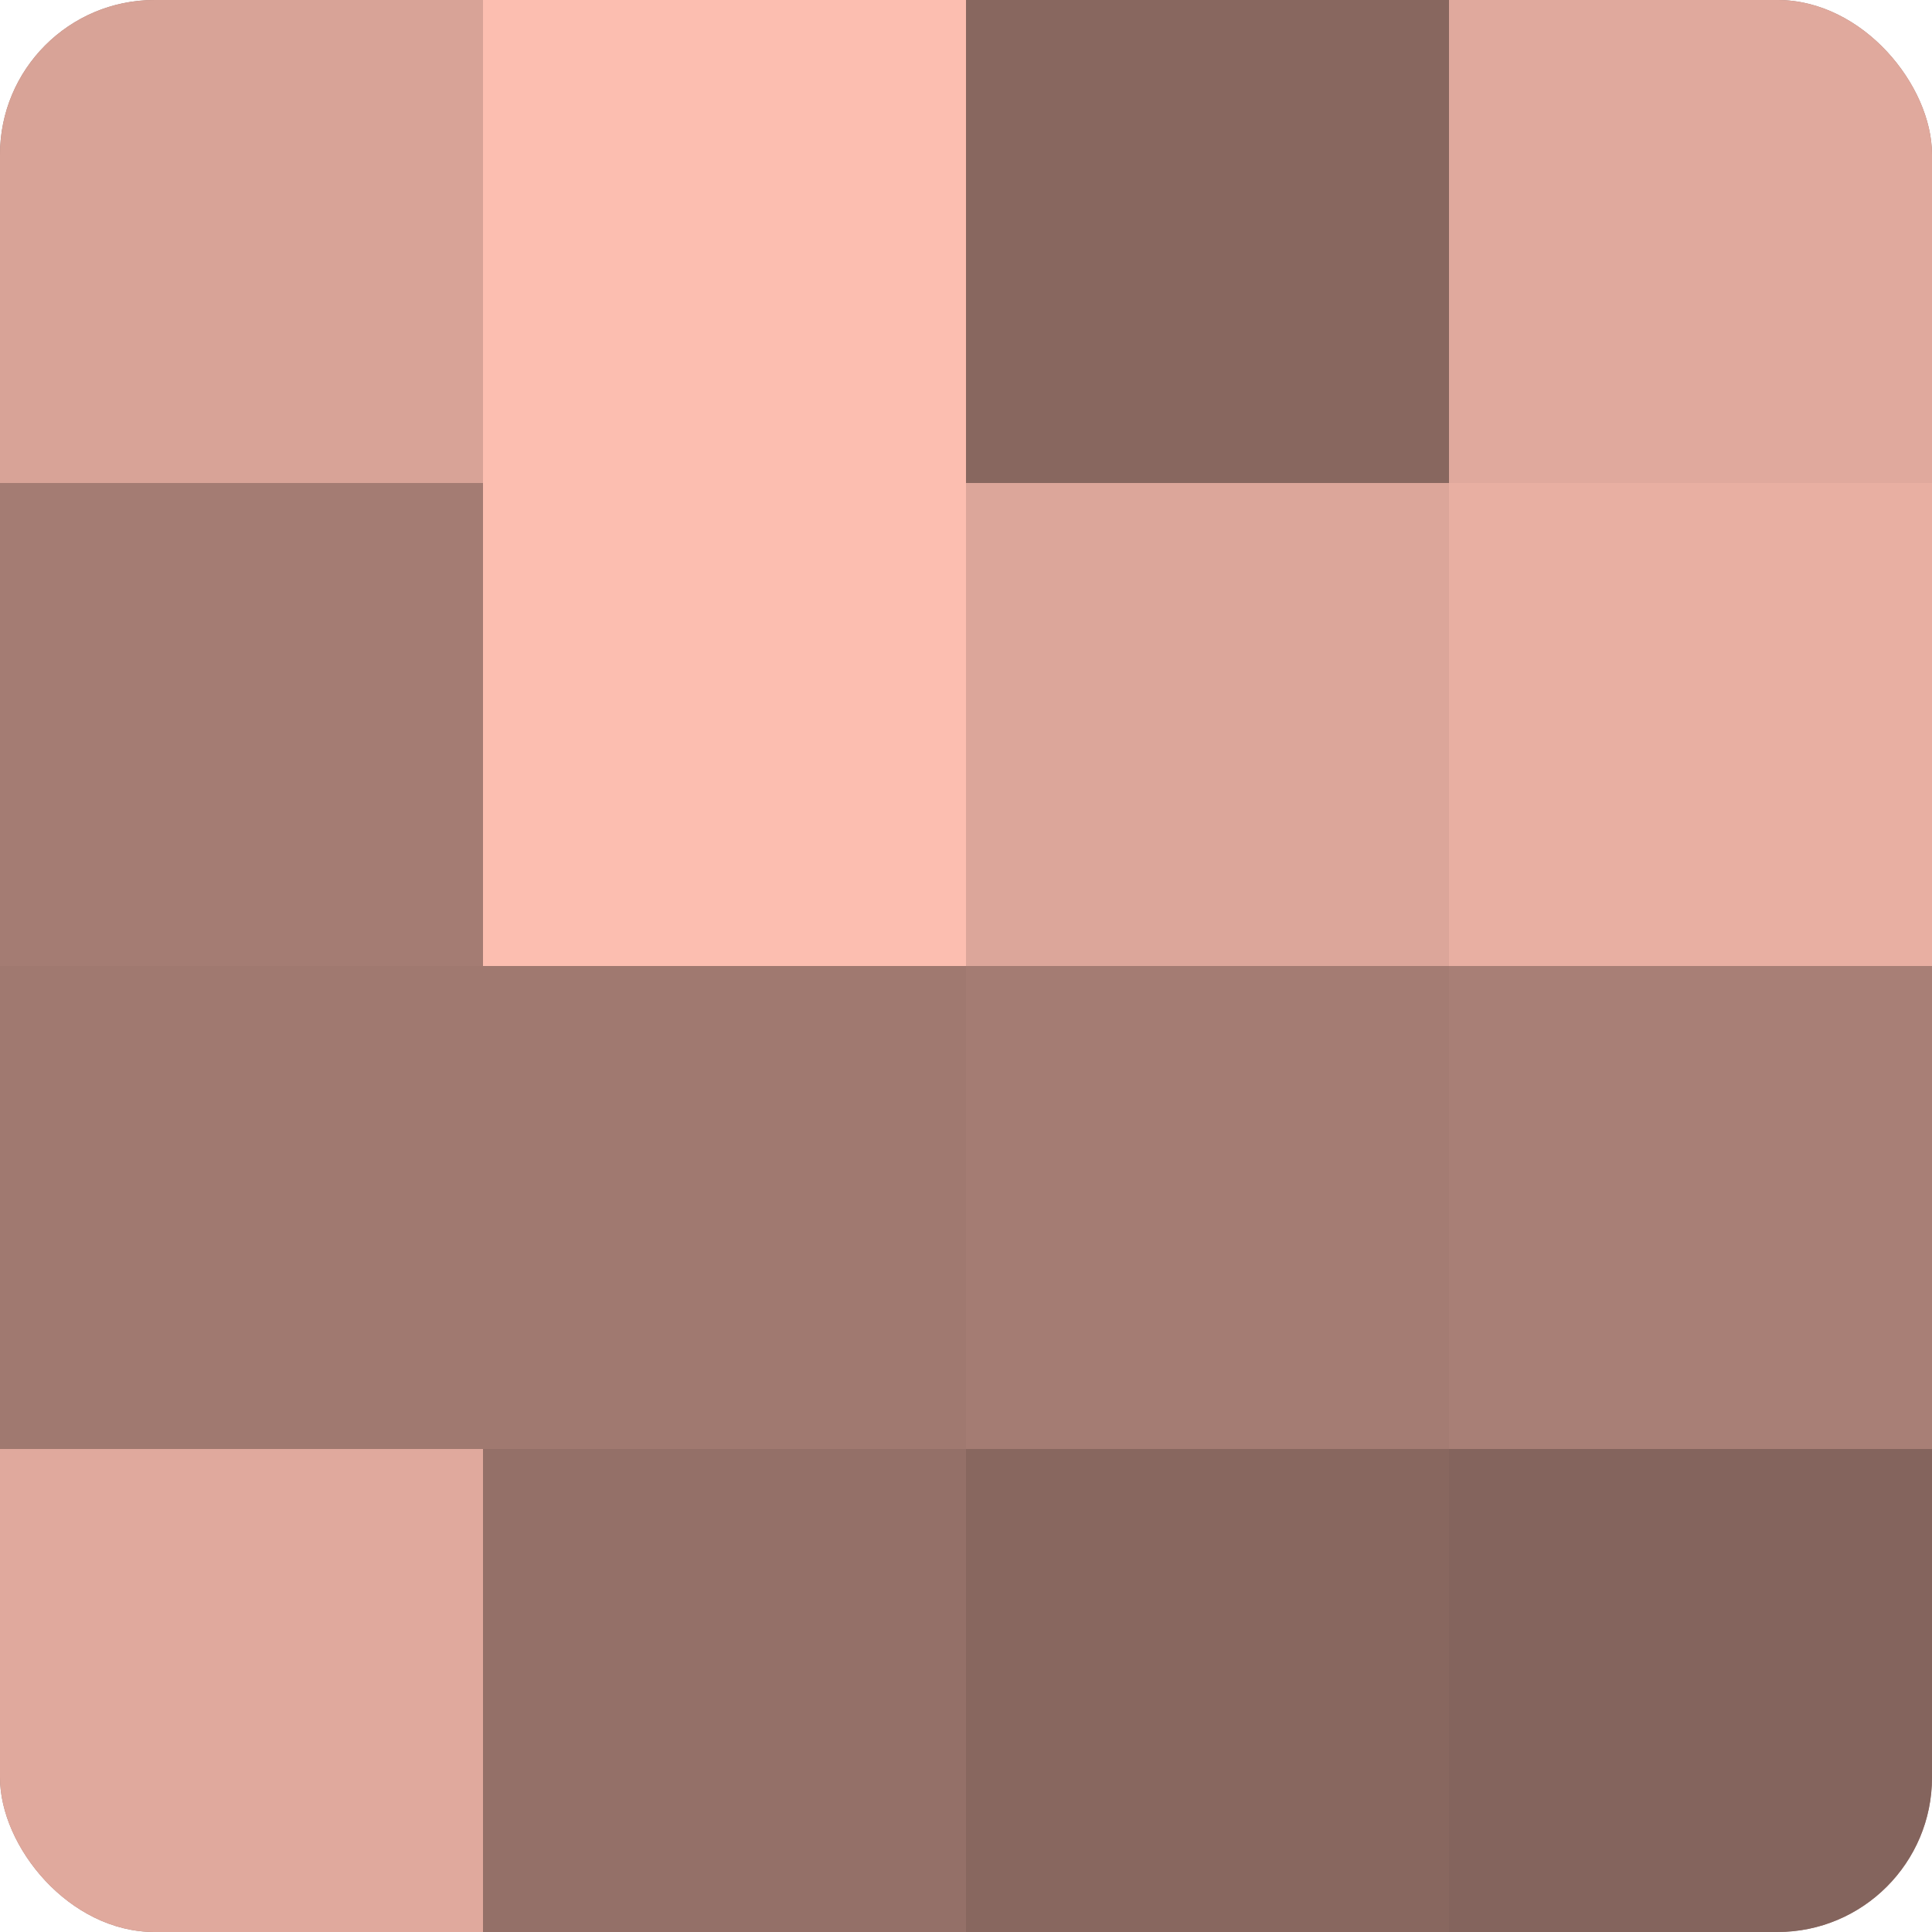
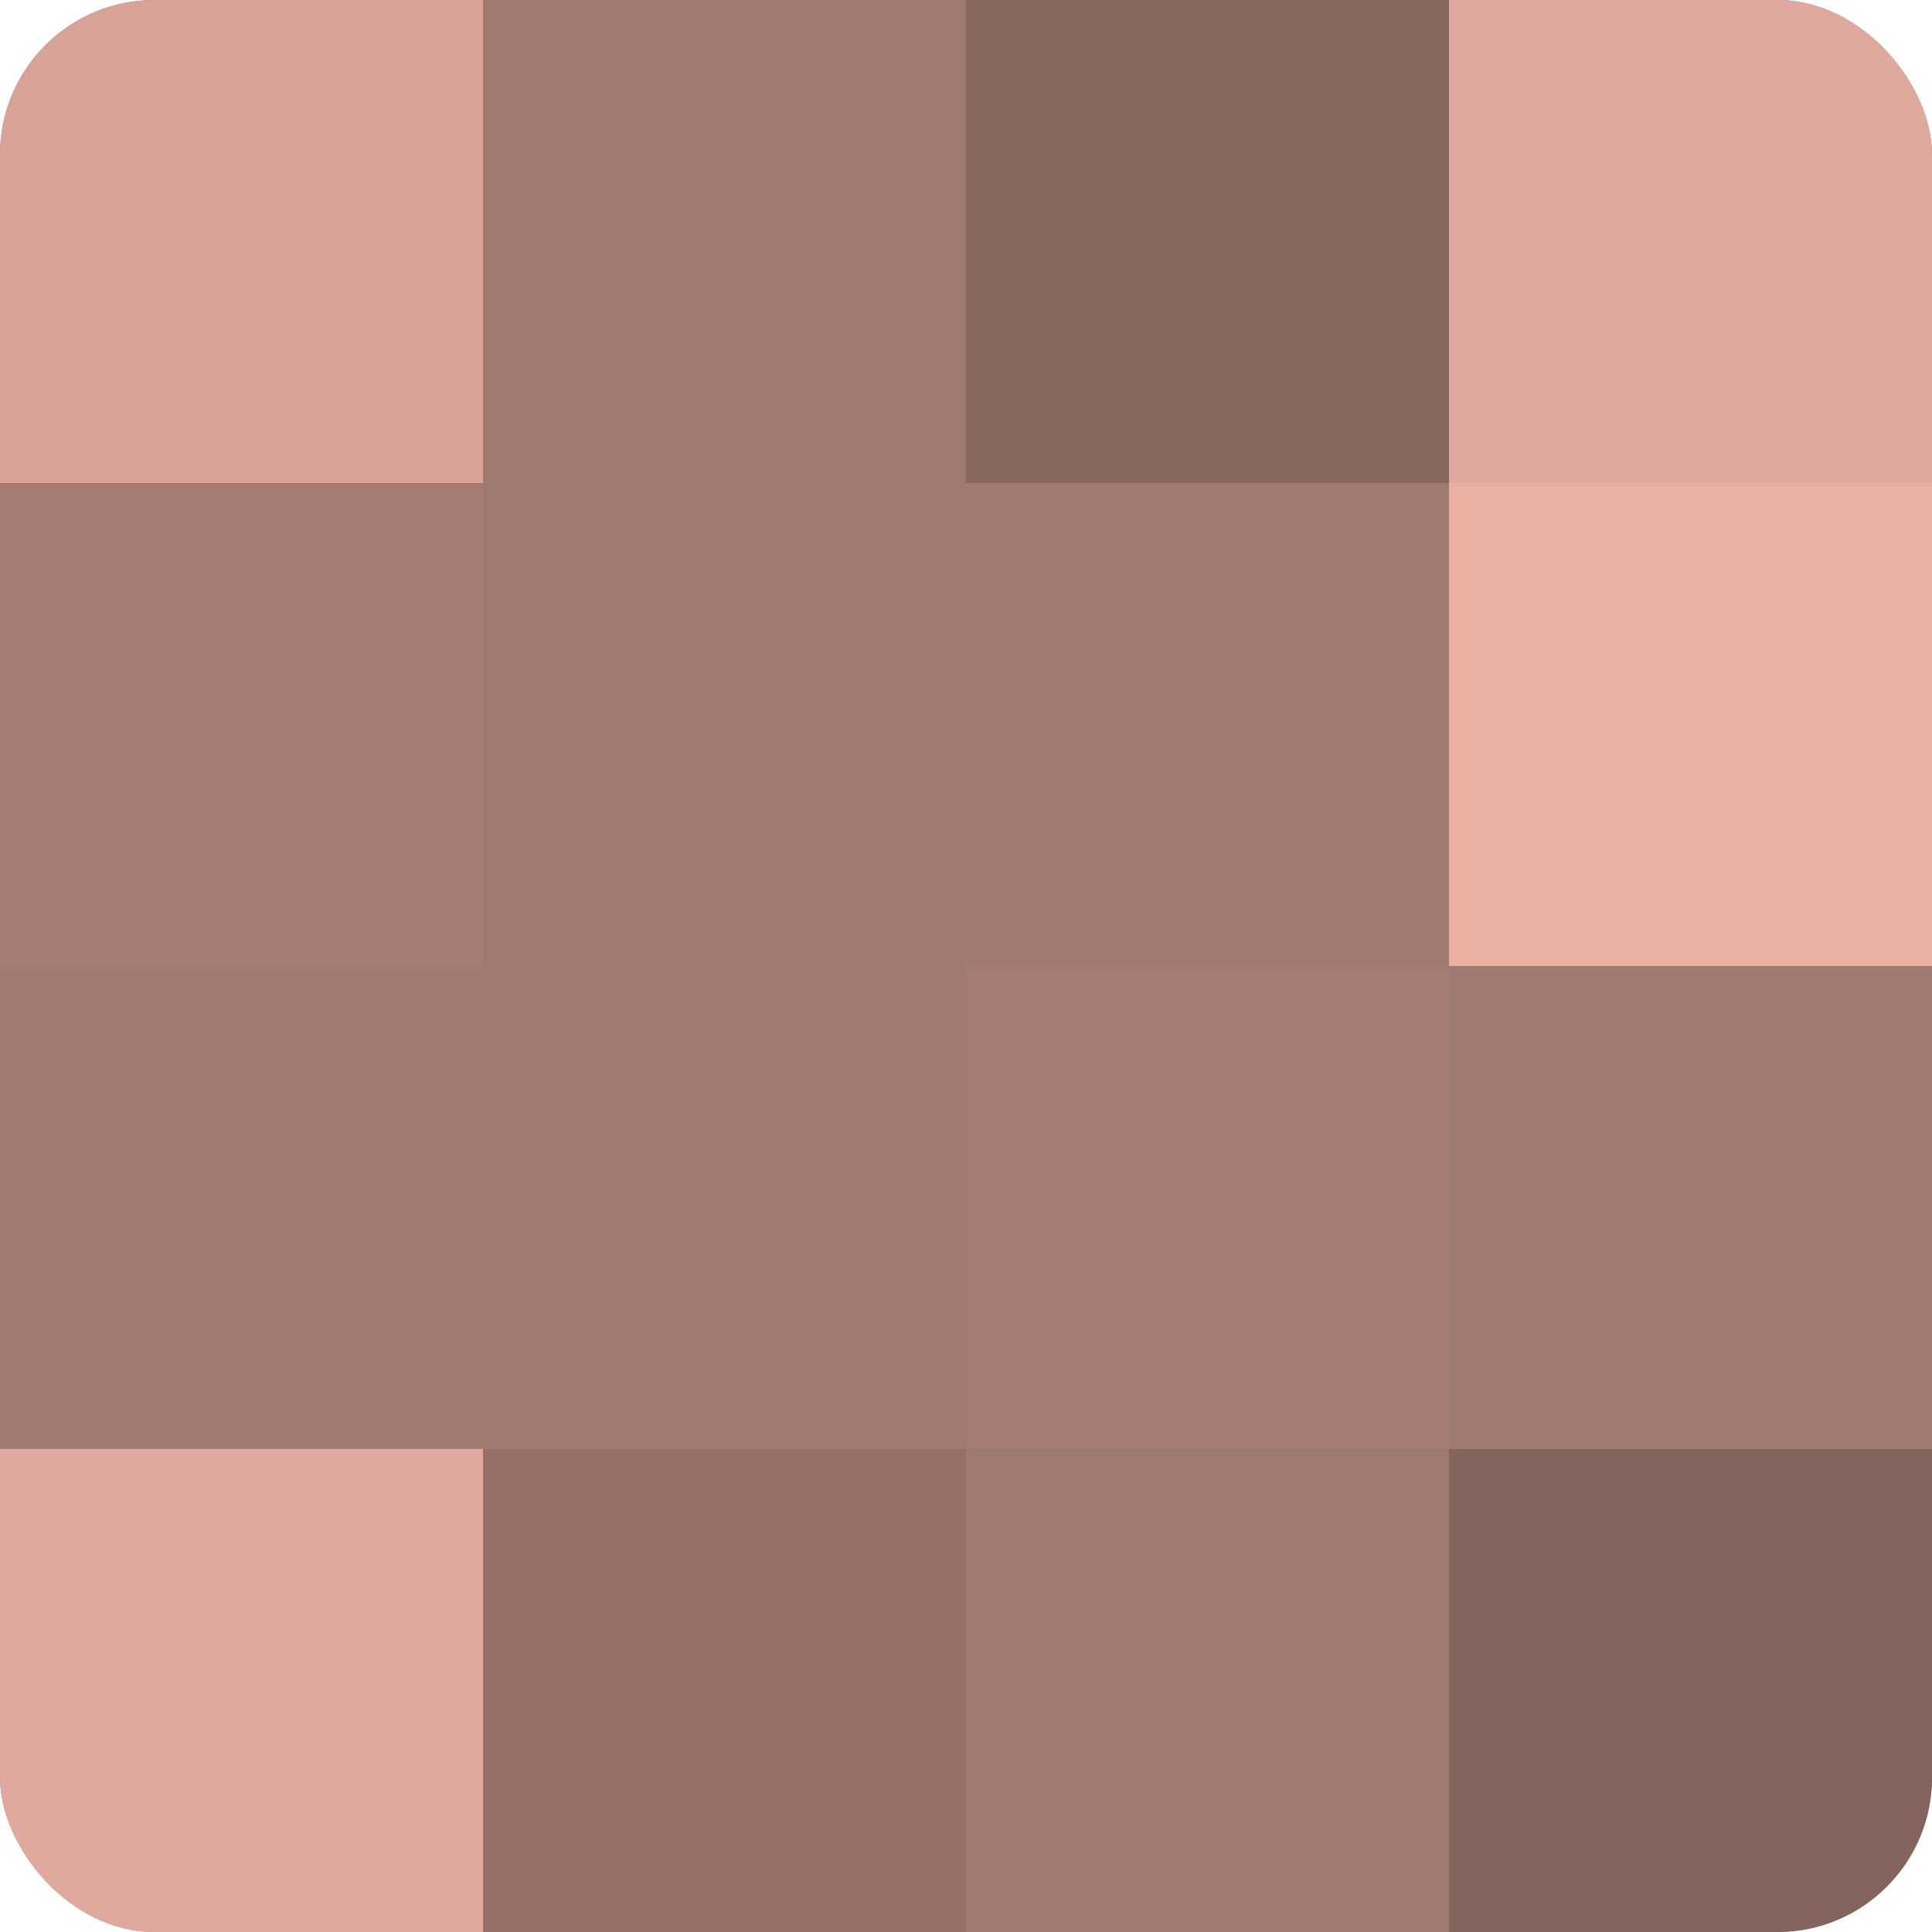
<svg xmlns="http://www.w3.org/2000/svg" width="80" height="80" viewBox="0 0 100 100" preserveAspectRatio="xMidYMid meet">
  <defs>
    <clipPath id="c" width="100" height="100">
      <rect width="100" height="100" rx="8" ry="8" />
    </clipPath>
  </defs>
  <g clip-path="url(#c)">
    <rect width="100" height="100" fill="#a07970" />
    <rect width="25" height="25" fill="#d8a397" />
    <rect y="25" width="25" height="25" fill="#a47c73" />
    <rect y="50" width="25" height="25" fill="#a07970" />
    <rect y="75" width="25" height="25" fill="#e0a99d" />
-     <rect x="25" width="25" height="25" fill="#fcbeb0" />
-     <rect x="25" y="25" width="25" height="25" fill="#fcbeb0" />
    <rect x="25" y="50" width="25" height="25" fill="#a07970" />
    <rect x="25" y="75" width="25" height="25" fill="#947068" />
    <rect x="50" width="25" height="25" fill="#88675f" />
-     <rect x="50" y="25" width="25" height="25" fill="#dca69a" />
    <rect x="50" y="50" width="25" height="25" fill="#a47c73" />
-     <rect x="50" y="75" width="25" height="25" fill="#88675f" />
    <rect x="75" width="25" height="25" fill="#e0a99d" />
    <rect x="75" y="25" width="25" height="25" fill="#e8afa2" />
-     <rect x="75" y="50" width="25" height="25" fill="#a87f76" />
    <rect x="75" y="75" width="25" height="25" fill="#84645d" />
  </g>
</svg>